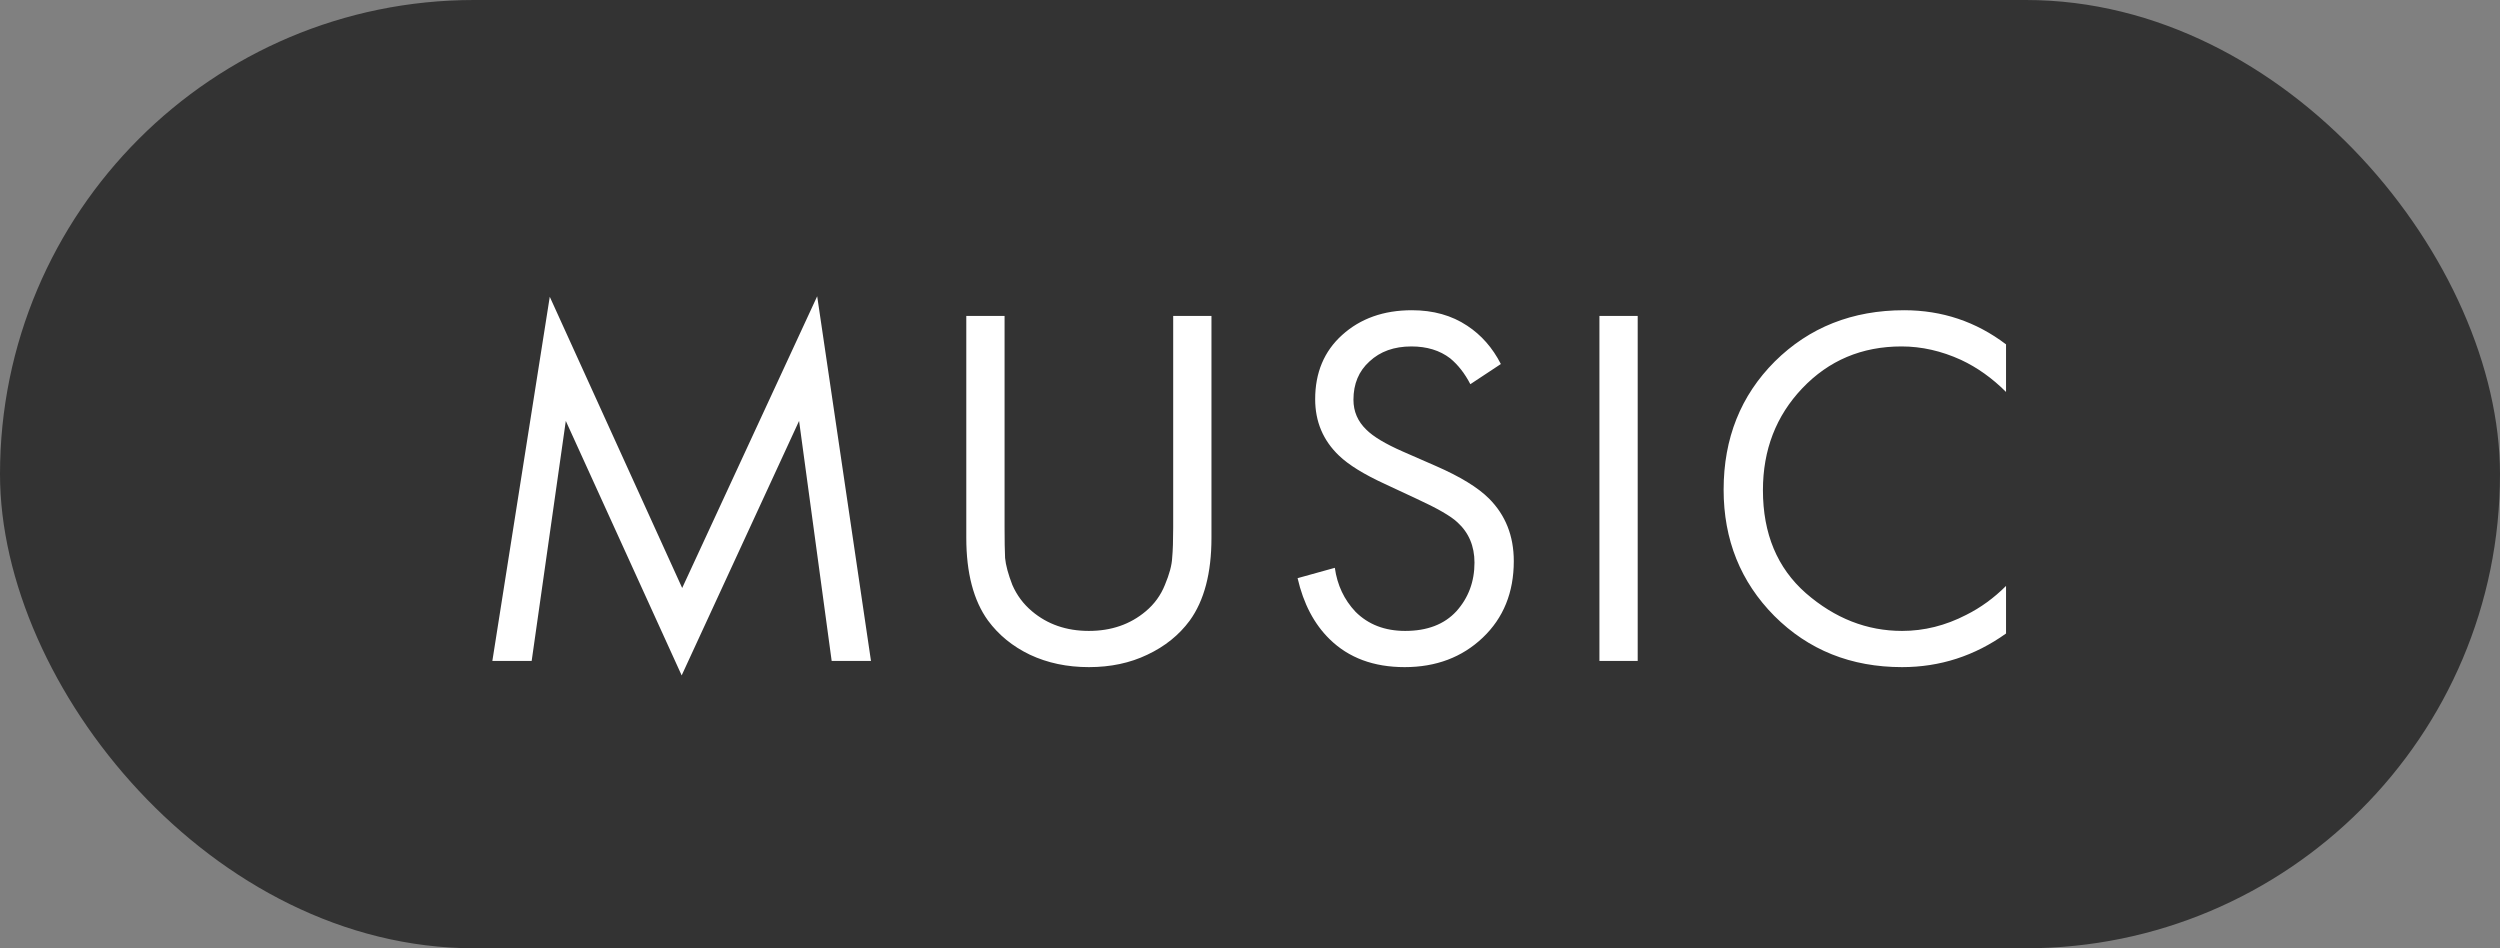
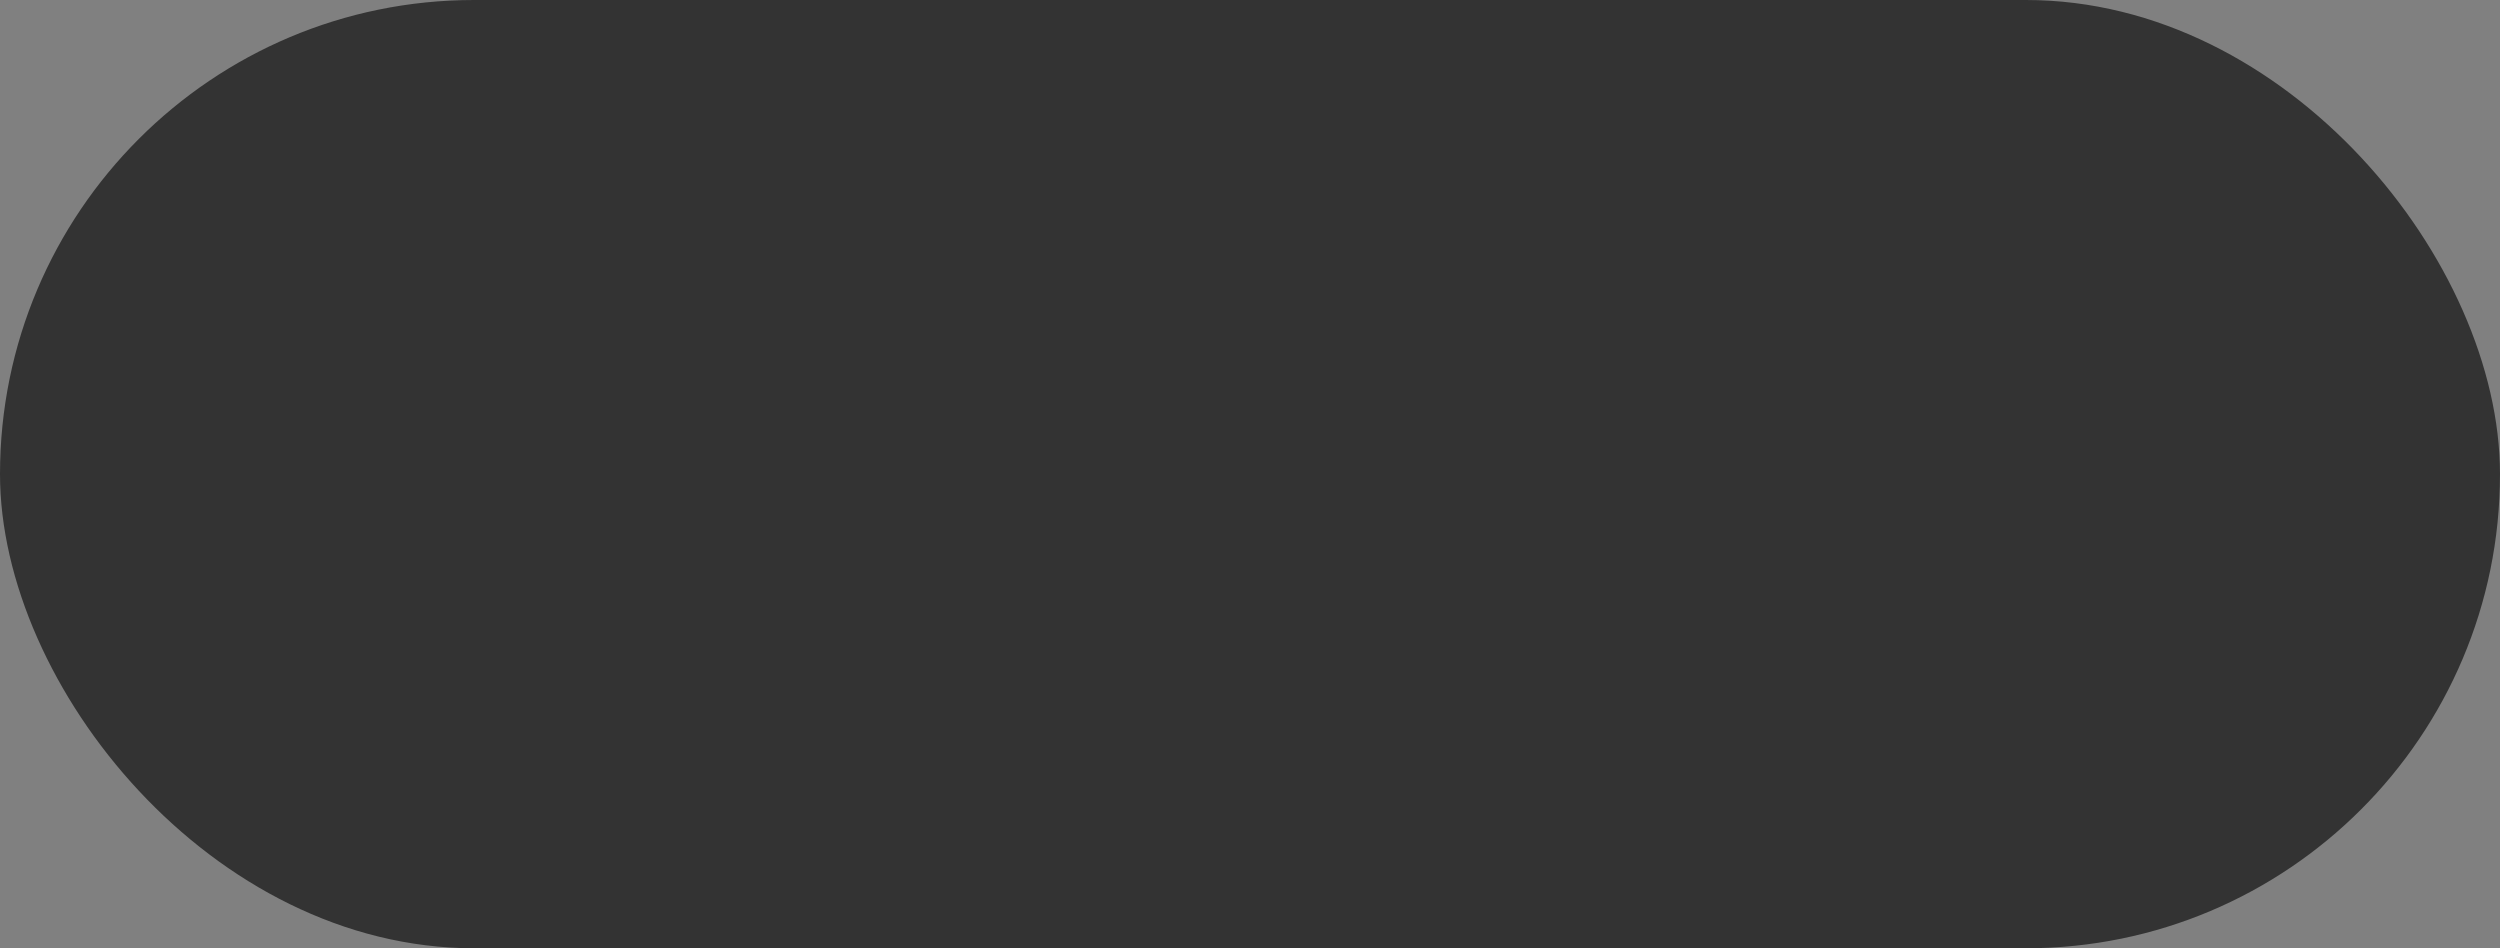
<svg xmlns="http://www.w3.org/2000/svg" width="87" height="33" viewBox="0 0 87 33" fill="none">
  <rect x="0" y="0" width="87" height="33" fill="#808080" stroke="none" />
  <rect width="87" height="33" rx="16.5" fill="#333333" />
-   <path d="M18.502 23H17.134L19.132 10.328L23.74 20.462L28.438 10.31L30.31 23H28.942L27.808 14.648L23.722 23.504L19.69 14.648L18.502 23ZM34.959 10.994V18.356C34.959 18.812 34.965 19.166 34.977 19.418C35.001 19.67 35.085 19.982 35.229 20.354C35.385 20.714 35.613 21.02 35.913 21.272C36.453 21.728 37.113 21.956 37.893 21.956C38.673 21.956 39.333 21.728 39.873 21.272C40.173 21.02 40.395 20.714 40.539 20.354C40.695 19.982 40.779 19.67 40.791 19.418C40.815 19.166 40.827 18.812 40.827 18.356V10.994H42.159V18.716C42.159 19.94 41.907 20.9 41.403 21.596C41.031 22.1 40.539 22.496 39.927 22.784C39.327 23.072 38.649 23.216 37.893 23.216C37.137 23.216 36.453 23.072 35.841 22.784C35.241 22.496 34.755 22.1 34.383 21.596C33.879 20.9 33.627 19.94 33.627 18.716V10.994H34.959ZM52.23 12.668L51.168 13.37C50.976 12.998 50.742 12.698 50.466 12.47C50.106 12.194 49.656 12.056 49.116 12.056C48.516 12.056 48.03 12.23 47.658 12.578C47.286 12.914 47.1 13.358 47.1 13.91C47.1 14.318 47.25 14.666 47.55 14.954C47.79 15.194 48.21 15.446 48.81 15.71L49.962 16.214C50.814 16.586 51.432 16.964 51.816 17.348C52.392 17.924 52.68 18.65 52.68 19.526C52.68 20.618 52.32 21.506 51.6 22.19C50.88 22.874 49.974 23.216 48.882 23.216C47.802 23.216 46.932 22.892 46.272 22.244C45.732 21.716 45.36 21.008 45.156 20.12L46.452 19.76C46.536 20.36 46.776 20.87 47.172 21.29C47.616 21.734 48.192 21.956 48.9 21.956C49.668 21.956 50.262 21.728 50.682 21.272C51.102 20.804 51.312 20.24 51.312 19.58C51.312 19.004 51.114 18.536 50.718 18.176C50.49 17.96 50.01 17.684 49.278 17.348L48.198 16.844C47.466 16.508 46.932 16.178 46.596 15.854C46.044 15.326 45.768 14.672 45.768 13.892C45.768 12.968 46.08 12.224 46.704 11.66C47.34 11.084 48.15 10.796 49.134 10.796C49.878 10.796 50.52 10.976 51.06 11.336C51.552 11.66 51.942 12.104 52.23 12.668ZM55.66 10.994H56.992V23H55.66V10.994ZM69.81 11.984V13.64C69.33 13.16 68.808 12.788 68.244 12.524C67.56 12.212 66.87 12.056 66.174 12.056C64.794 12.056 63.642 12.542 62.718 13.514C61.806 14.474 61.35 15.656 61.35 17.06C61.35 18.572 61.848 19.766 62.844 20.642C63.852 21.518 64.968 21.956 66.192 21.956C66.96 21.956 67.704 21.77 68.424 21.398C68.928 21.146 69.39 20.81 69.81 20.39V22.046C68.718 22.826 67.512 23.216 66.192 23.216C64.416 23.216 62.934 22.622 61.746 21.434C60.57 20.246 59.982 18.782 59.982 17.042C59.982 15.254 60.576 13.766 61.764 12.578C62.964 11.39 64.464 10.796 66.264 10.796C67.584 10.796 68.766 11.192 69.81 11.984Z" fill="white" />
</svg>